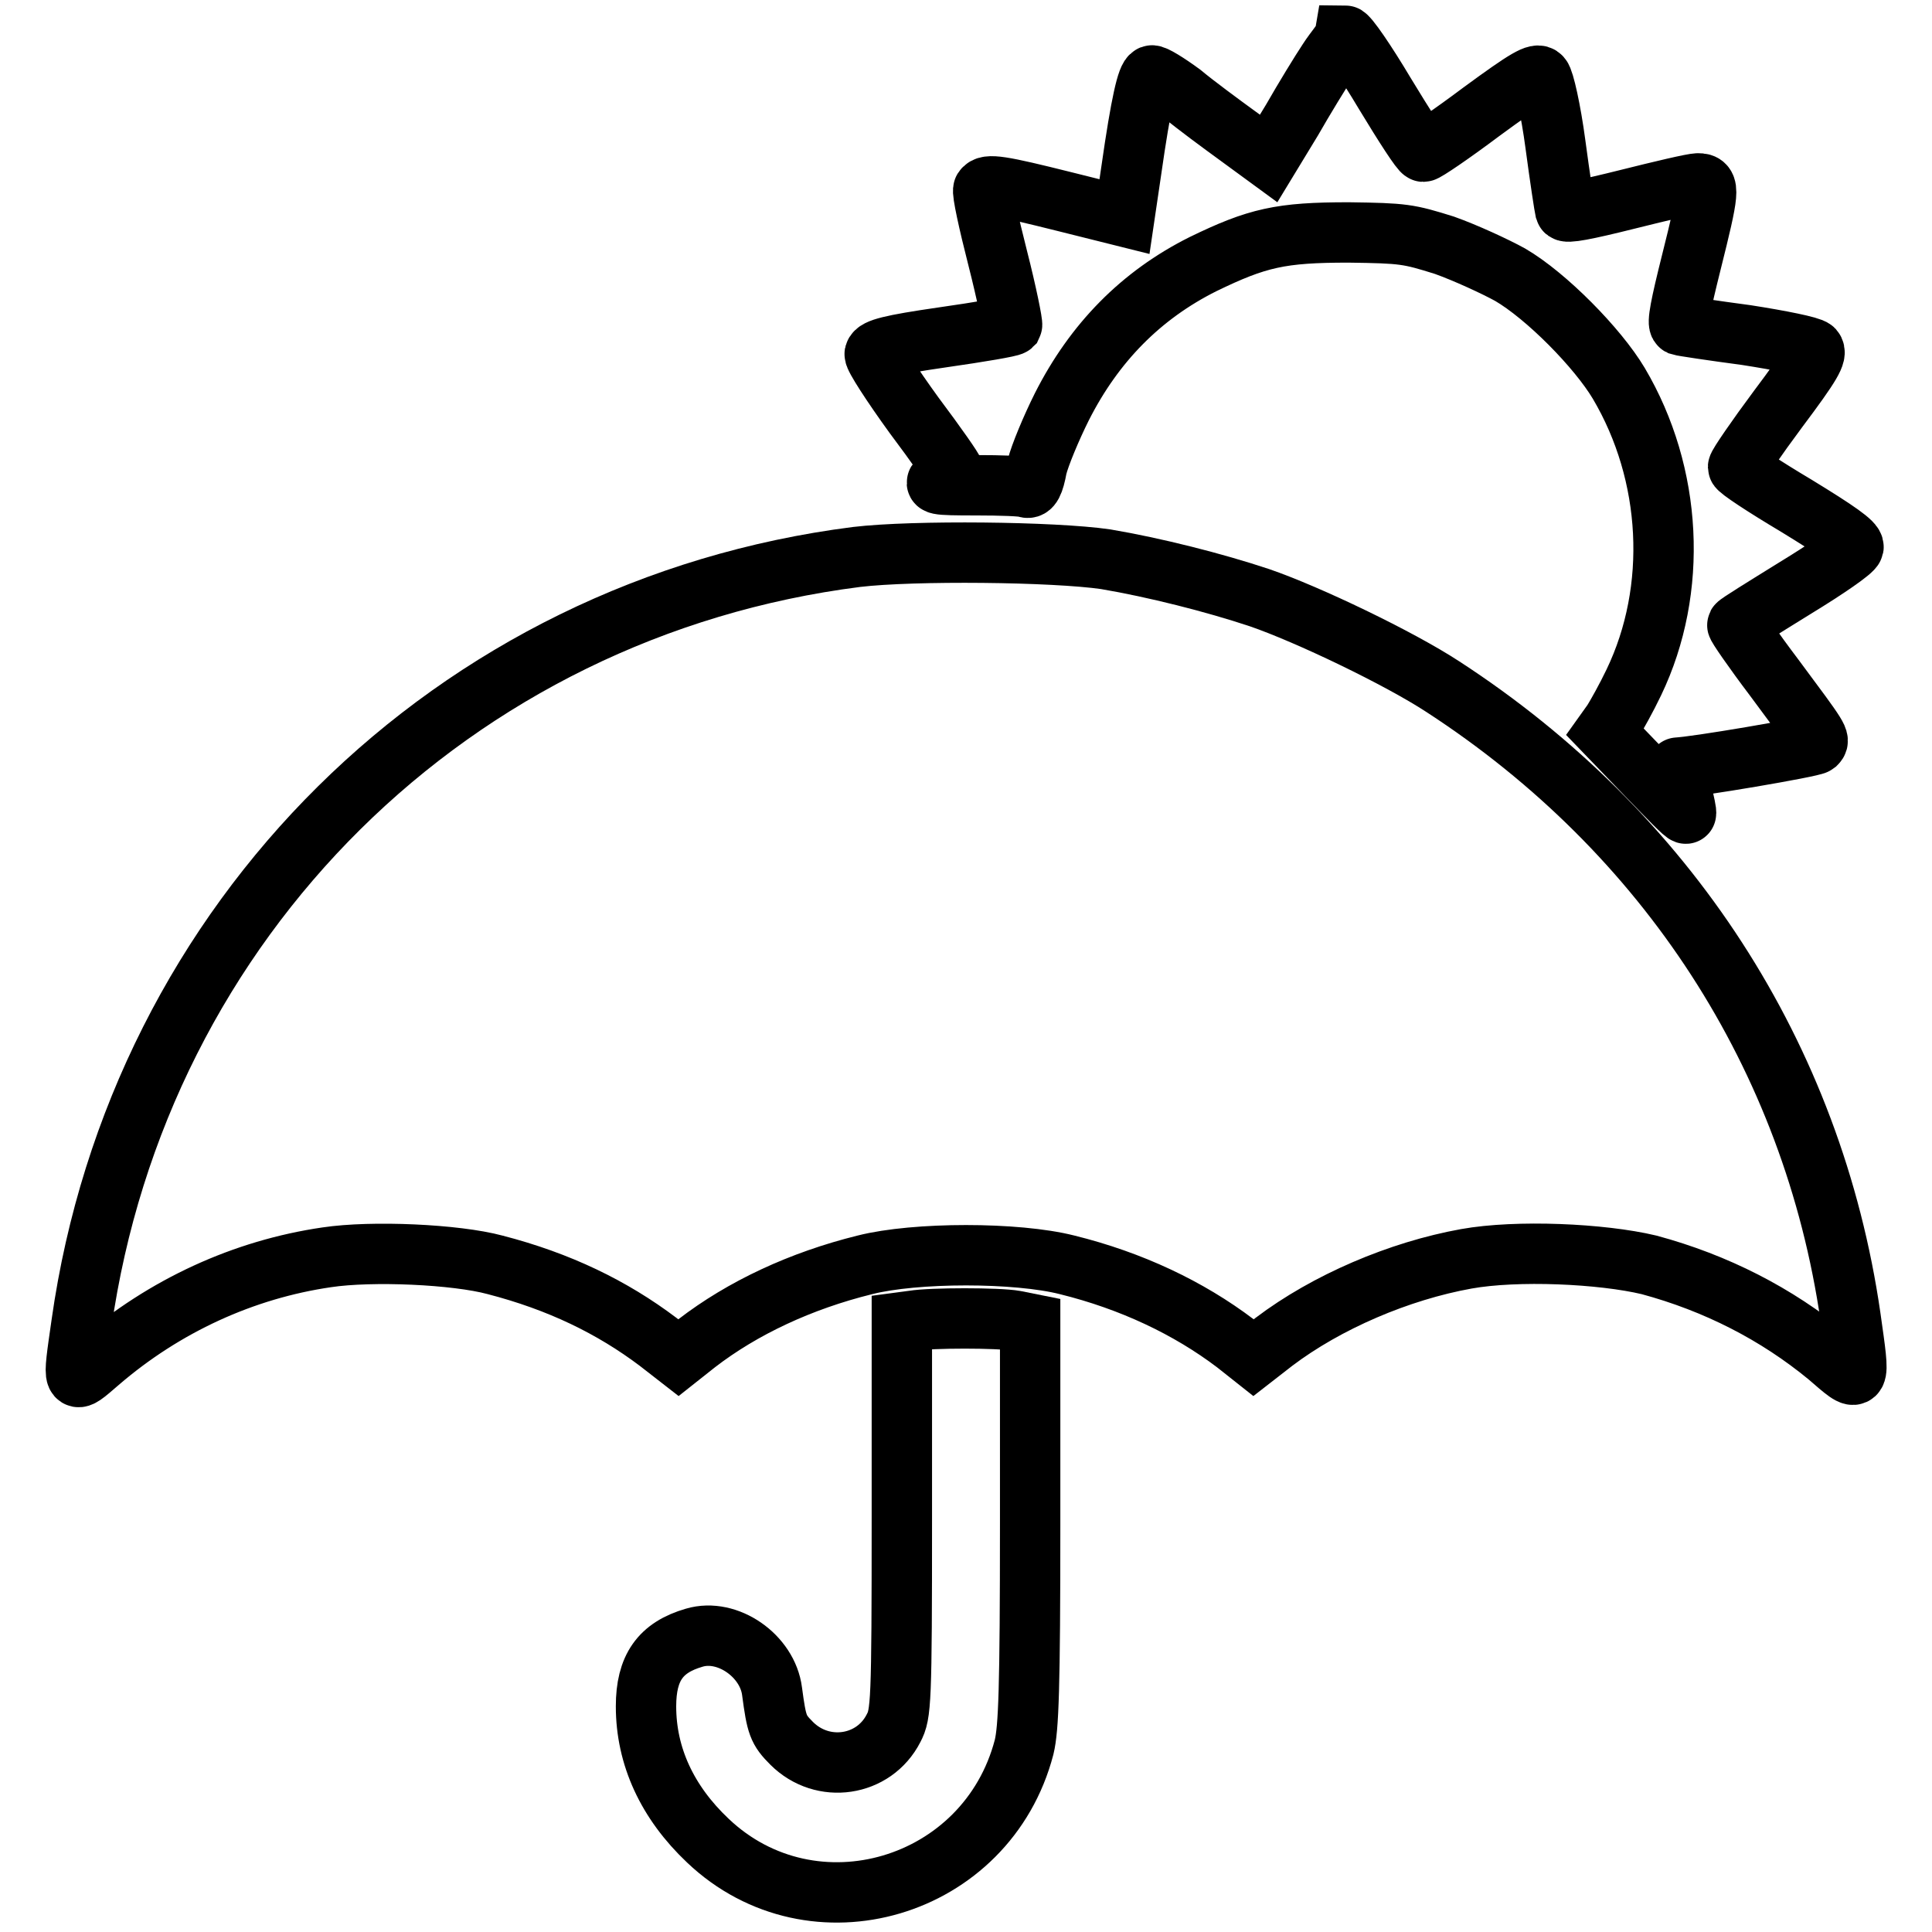
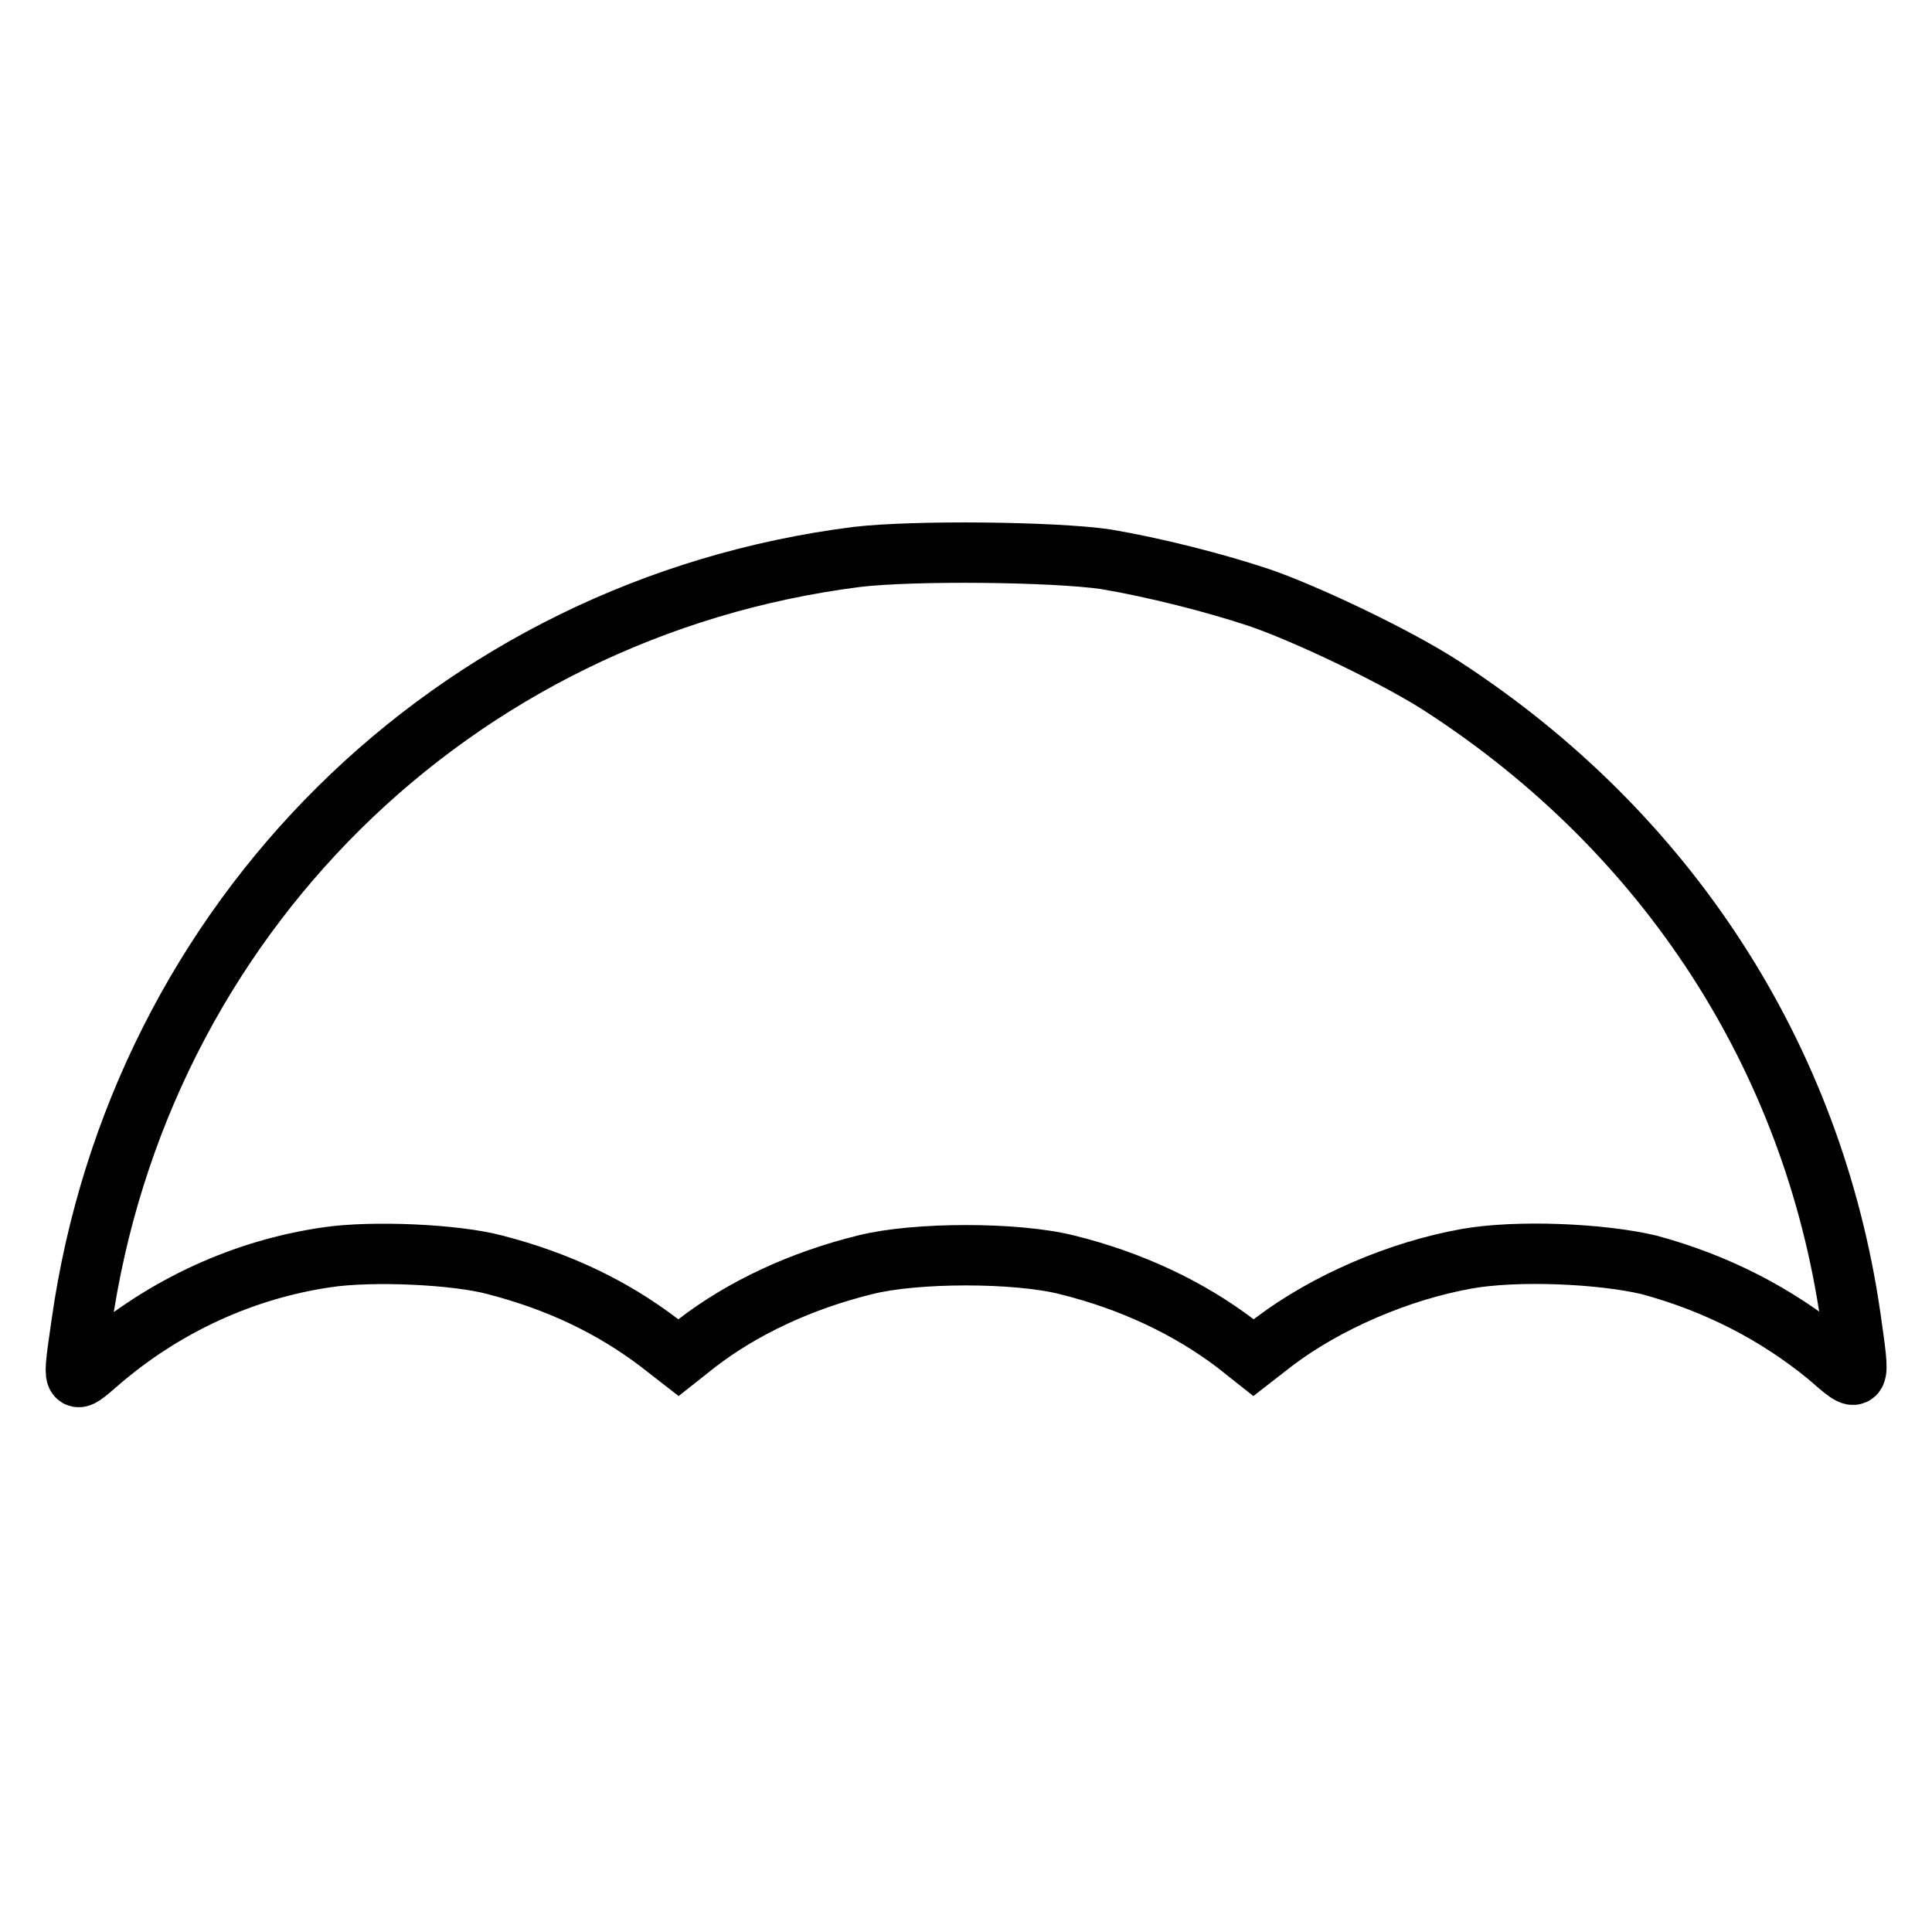
<svg xmlns="http://www.w3.org/2000/svg" version="1.1" x="0px" y="0px" viewBox="0 0 256 256" enable-background="new 0 0 256 256" xml:space="preserve">
  <g>
    <g>
      <g>
-         <path stroke-width="8" fill-opacity="0" stroke="#000000" d="M176,8c-1,1.5-3.2,5.1-4.8,7.9l-3.1,5.1l-4.1-3c-2.2-1.6-5.6-4.1-7.4-5.6c-1.9-1.4-3.7-2.5-4-2.4c-0.6,0.2-1.4,3.5-2.7,12.6l-0.9,6.1l-8-2c-8.4-2.1-10.2-2.4-10.7-1.6c-0.2,0.3,0.7,4.4,1.9,9.1c1.2,4.7,2,8.7,1.9,8.9c-0.2,0.2-4.3,0.9-9.2,1.6c-6.9,1-8.8,1.5-9,2.2c-0.1,0.4,2.3,4.1,5.2,8.1c3,4,5.3,7.3,5.2,7.4c-0.1,0.1-0.8,0.5-1.5,1c-1.3,0.8-1.1,0.9,4.6,0.9c3.2,0,6.2,0.1,6.6,0.3c0.6,0.2,1-0.5,1.4-2.7c0.4-1.6,1.9-5.2,3.3-8c4.3-8.5,10.5-14.8,18.7-18.9c7.2-3.5,10.3-4.2,19.3-4.2c7.3,0.1,7.9,0.2,12.7,1.7c2.8,1,6.7,2.8,8.7,3.9c4.8,2.8,11.6,9.7,14.4,14.4c7.1,12,7.9,27.3,2,39.6c-1,2.1-2.3,4.4-2.8,5.2l-1,1.4l5.3,5.5c2.9,3,5.3,5.5,5.4,5.3c0.1-0.1-0.2-1.4-0.6-3.1c-0.5-1.6-0.6-3-0.5-3c1.9,0,17.8-2.7,18.3-3.1c0.6-0.6,0.6-0.6-5.5-8.8c-2.8-3.7-5-6.9-4.9-7c0.1-0.2,3.5-2.3,7.7-4.9c4.1-2.5,7.6-4.9,7.7-5.4c0.1-0.6-2.2-2.2-7.6-5.5c-4.2-2.5-7.7-4.8-7.7-5.1c0-0.3,2.4-3.8,5.3-7.7c4.5-6,5.2-7.3,4.7-7.9c-0.4-0.4-4.4-1.2-8.9-1.9c-4.5-0.6-8.5-1.2-8.8-1.3c-0.4-0.2,0.1-2.7,1.5-8.3c2.4-9.6,2.5-10.5,0.9-10.5c-0.7,0-4.9,1-9.3,2.1c-5.6,1.4-8.2,1.9-8.3,1.5c-0.1-0.4-0.7-4.3-1.3-8.8c-0.6-4.5-1.5-8.5-1.9-8.9c-0.5-0.6-1.9,0.2-7.9,4.6c-4,3-7.4,5.3-7.7,5.3c-0.3,0-2.5-3.4-5.1-7.7c-2.5-4.2-4.9-7.7-5.3-7.7C178.1,5.3,176.9,6.6,176,8z" />
        <path stroke-width="8" fill-opacity="0" stroke="#000000" d="M113.5,73.8C60,80.6,18.4,121.8,10.8,175.4c-1.2,8.4-1.3,8.2,2.3,5.1c8.7-7.5,19.2-12.3,30.2-13.9c6-0.9,17.1-0.4,22.3,1c8.5,2.2,15.5,5.6,21.6,10.2l2.7,2.1l2.4-1.9c6.1-4.7,13.8-8.3,22.3-10.4c6.7-1.7,20.1-1.7,26.8,0c8.5,2.1,16.1,5.7,22.3,10.4l2.4,1.9l2.7-2.1c7-5.3,16.6-9.4,25.5-11c6.7-1.2,17.9-0.7,24.2,0.8c8.9,2.4,16.9,6.5,23.7,12.1c4.4,3.8,4.3,4,3-5.2c-5-34.5-24.3-64.2-54-83.5c-5.8-3.8-17.9-9.6-24.3-11.8c-6-2-13.9-4-20.4-5.1C139.6,73.1,121.1,72.9,113.5,73.8z" />
-         <path stroke-width="8" fill-opacity="0" stroke="#000000" d="M121,175l-1.5,0.2v25.9c0,24.7-0.1,26-1.1,27.9c-2.6,5.1-9.4,6.1-13.5,2c-1.8-1.8-2-2.4-2.6-6.9c-0.6-4.7-5.9-8.4-10.3-7.1c-4.5,1.3-6.4,4-6.4,9.1c0,6.6,2.8,12.7,8.2,17.8c13.9,13.2,37,6.4,41.9-12.4c0.6-2.5,0.8-7.7,0.8-29.6v-26.5l-2-0.4C132.3,174.6,123.4,174.6,121,175z" />
      </g>
    </g>
  </g>
</svg>